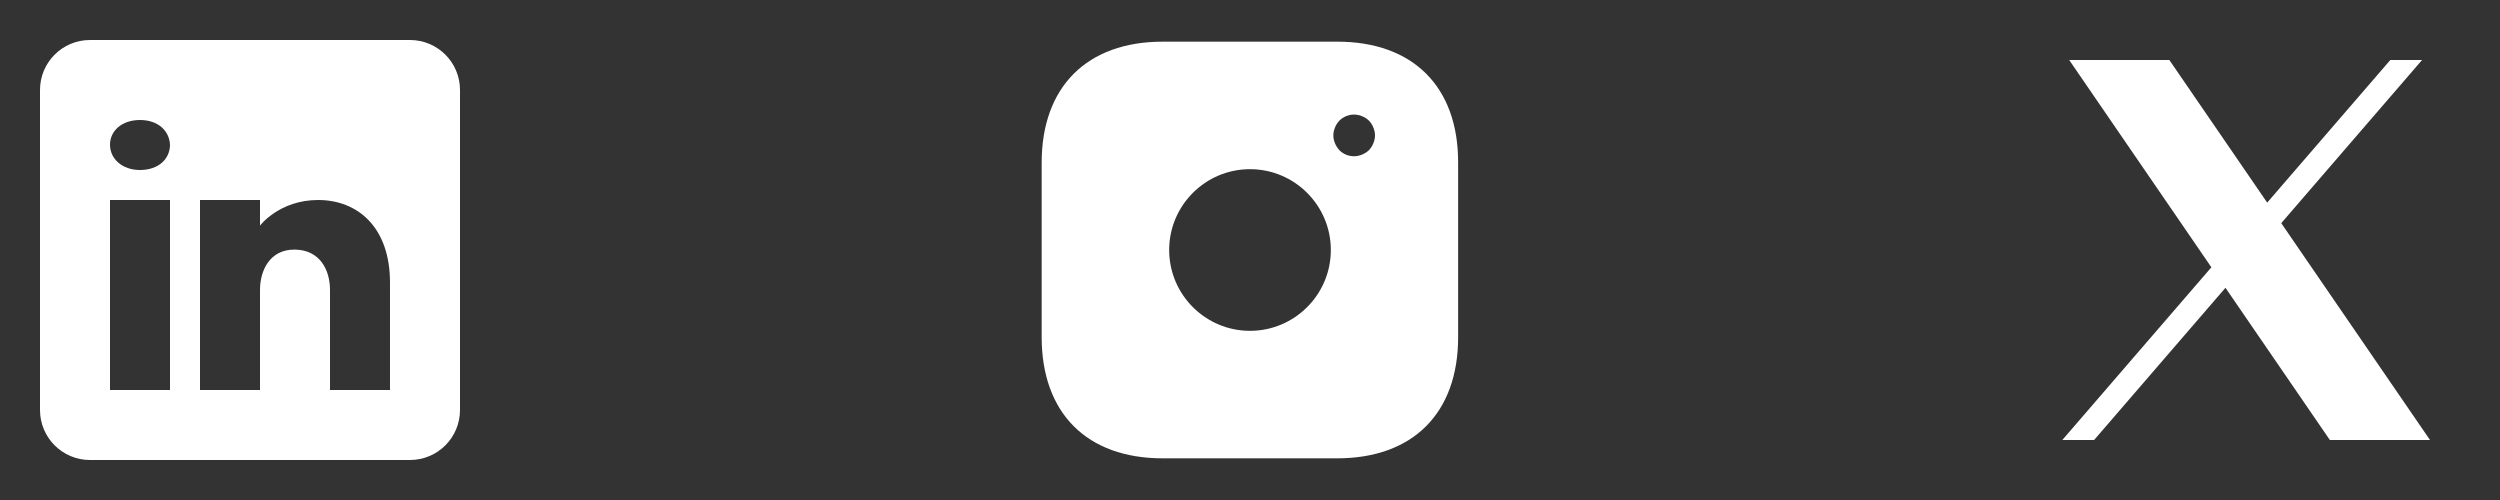
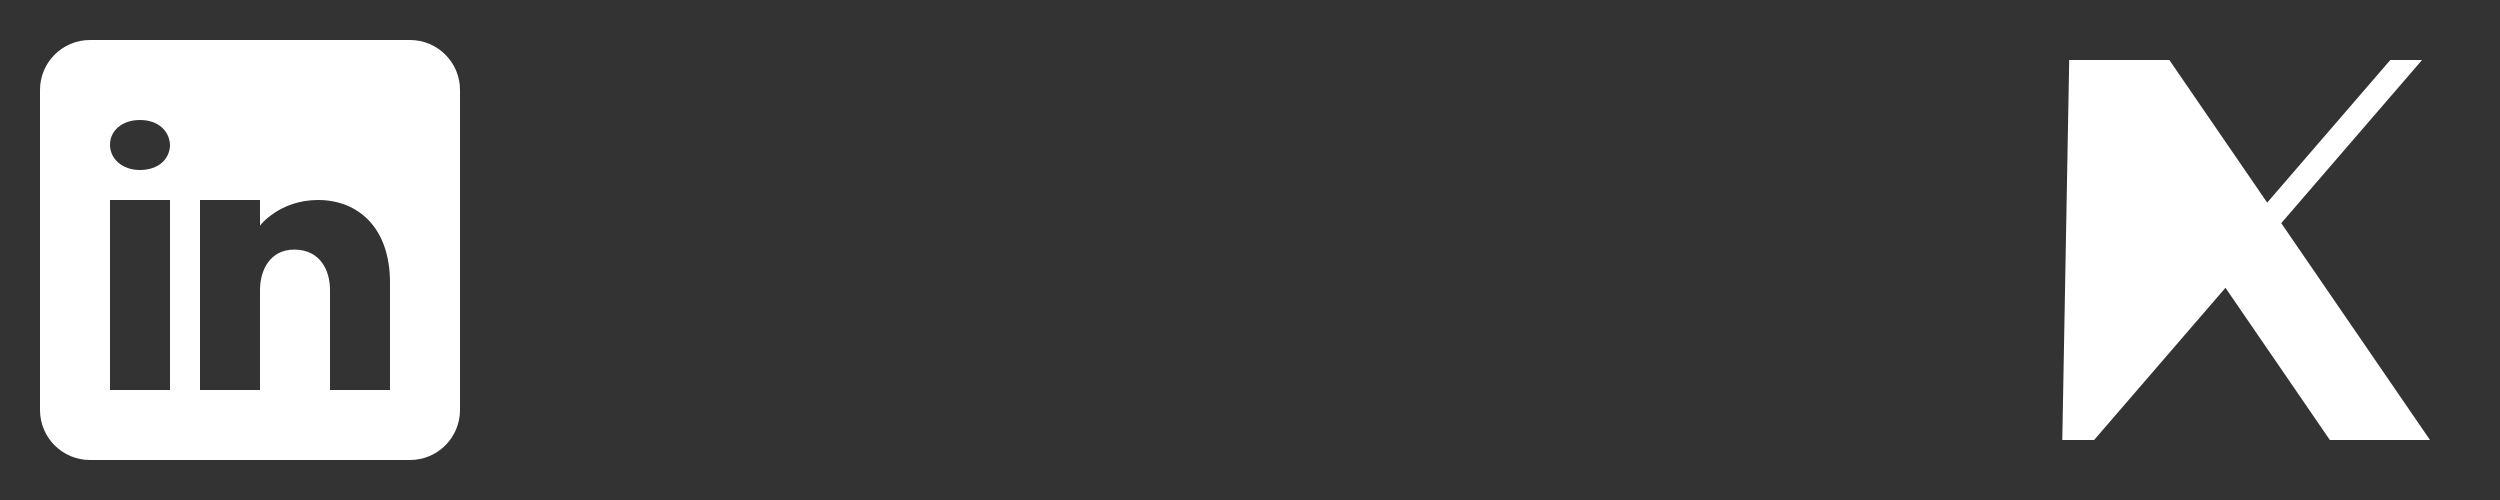
<svg xmlns="http://www.w3.org/2000/svg" width="120" height="24" viewBox="0 0 120 24" fill="none">
  <rect x="0" y="0" width="120" height="24" fill="#333333" stroke="none" />
  <path d="M19.68 1.92H4.32C2.995 1.92 1.92 2.995 1.92 4.32V19.68C1.92 21.005 2.995 22.08 4.32 22.08H19.68C21.005 22.08 22.08 21.005 22.08 19.68V4.32C22.08 2.995 21.005 1.92 19.68 1.92ZM8.16 9.6V18.72H5.28V9.6H8.16ZM5.28 6.946C5.28 6.274 5.856 5.76 6.72 5.76C7.584 5.76 8.126 6.274 8.16 6.946C8.16 7.618 7.622 8.16 6.72 8.16C5.856 8.16 5.28 7.618 5.28 6.946ZM18.72 18.72H15.84C15.84 18.72 15.84 14.275 15.84 13.92C15.84 12.96 15.36 12 14.16 11.981H14.121C12.96 11.981 12.48 12.97 12.48 13.92C12.48 14.357 12.48 18.72 12.48 18.72H9.6V9.6H12.48V10.829C12.48 10.829 13.406 9.6 15.269 9.6C17.174 9.6 18.72 10.91 18.72 13.565V18.72Z" fill="white" />
-   <path d="M64.19 2H55.81C52.17 2 50 4.17 50 7.81V16.18C50 19.83 52.17 22 55.81 22H64.18C67.82 22 69.99 19.83 69.99 16.19V7.81C70 4.17 67.83 2 64.19 2ZM60 15.88C57.86 15.88 56.12 14.14 56.12 12C56.12 9.86 57.86 8.12 60 8.12C62.14 8.12 63.88 9.86 63.88 12C63.88 14.14 62.14 15.88 60 15.88ZM65.92 6.88C65.87 7 65.8 7.11 65.71 7.21C65.61 7.3 65.5 7.37 65.38 7.42C65.26 7.47 65.13 7.5 65 7.5C64.73 7.5 64.48 7.4 64.29 7.21C64.2 7.11 64.13 7 64.08 6.88C64.03 6.76 64 6.63 64 6.5C64 6.37 64.03 6.24 64.08 6.12C64.13 5.99 64.2 5.89 64.29 5.79C64.52 5.56 64.87 5.45 65.19 5.52C65.26 5.53 65.32 5.55 65.38 5.58C65.44 5.6 65.5 5.63 65.56 5.67C65.61 5.7 65.66 5.75 65.71 5.79C65.8 5.89 65.87 5.99 65.92 6.12C65.97 6.24 66 6.37 66 6.5C66 6.63 65.97 6.76 65.92 6.88Z" fill="white" />
-   <path d="M99.322 2.881L106.146 12.83L98.99 21.121H100.516L106.822 13.814L111.834 21.121H116.641L109.5 10.711L116.258 2.881H114.734L108.825 9.726L104.129 2.881H99.322Z" fill="white" />
+   <path d="M99.322 2.881L98.99 21.121H100.516L106.822 13.814L111.834 21.121H116.641L109.5 10.711L116.258 2.881H114.734L108.825 9.726L104.129 2.881H99.322Z" fill="white" />
</svg>